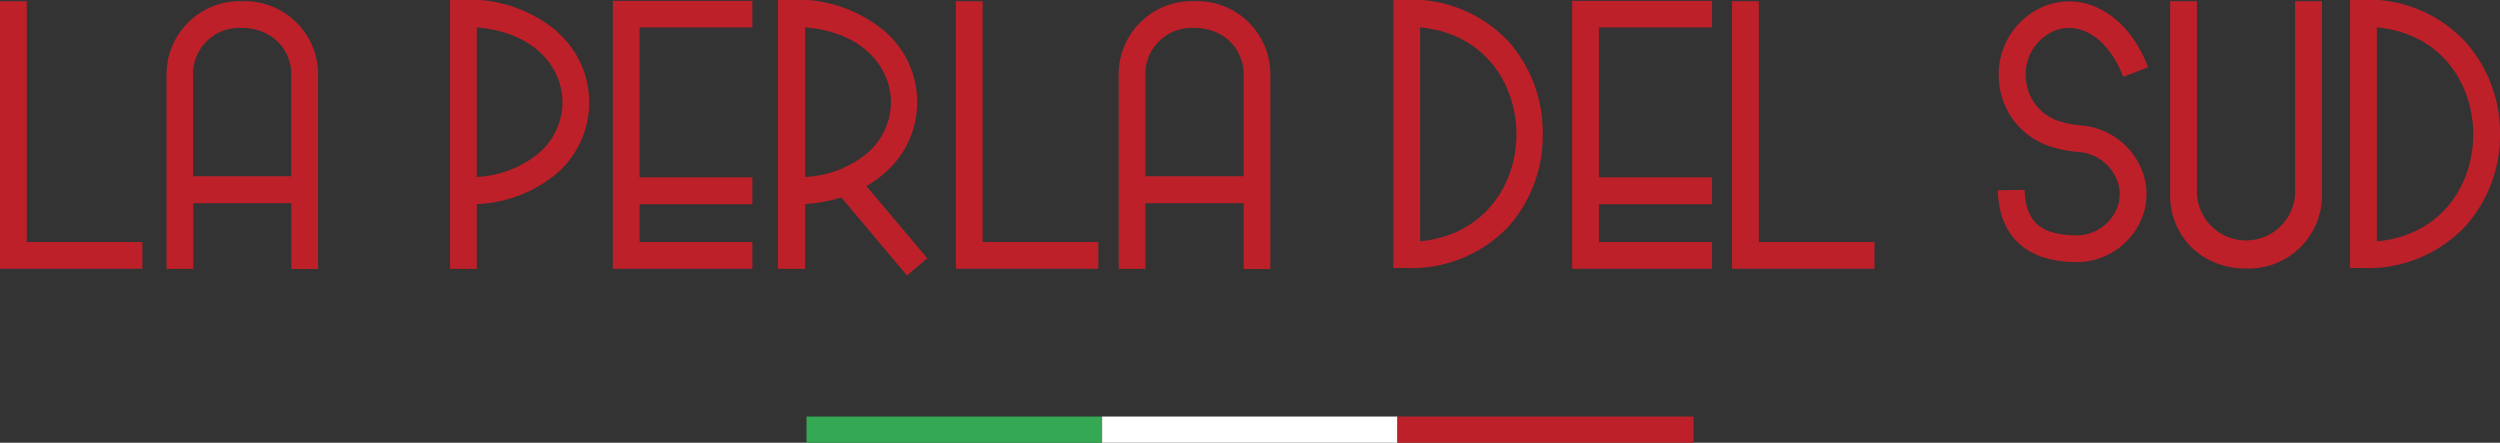
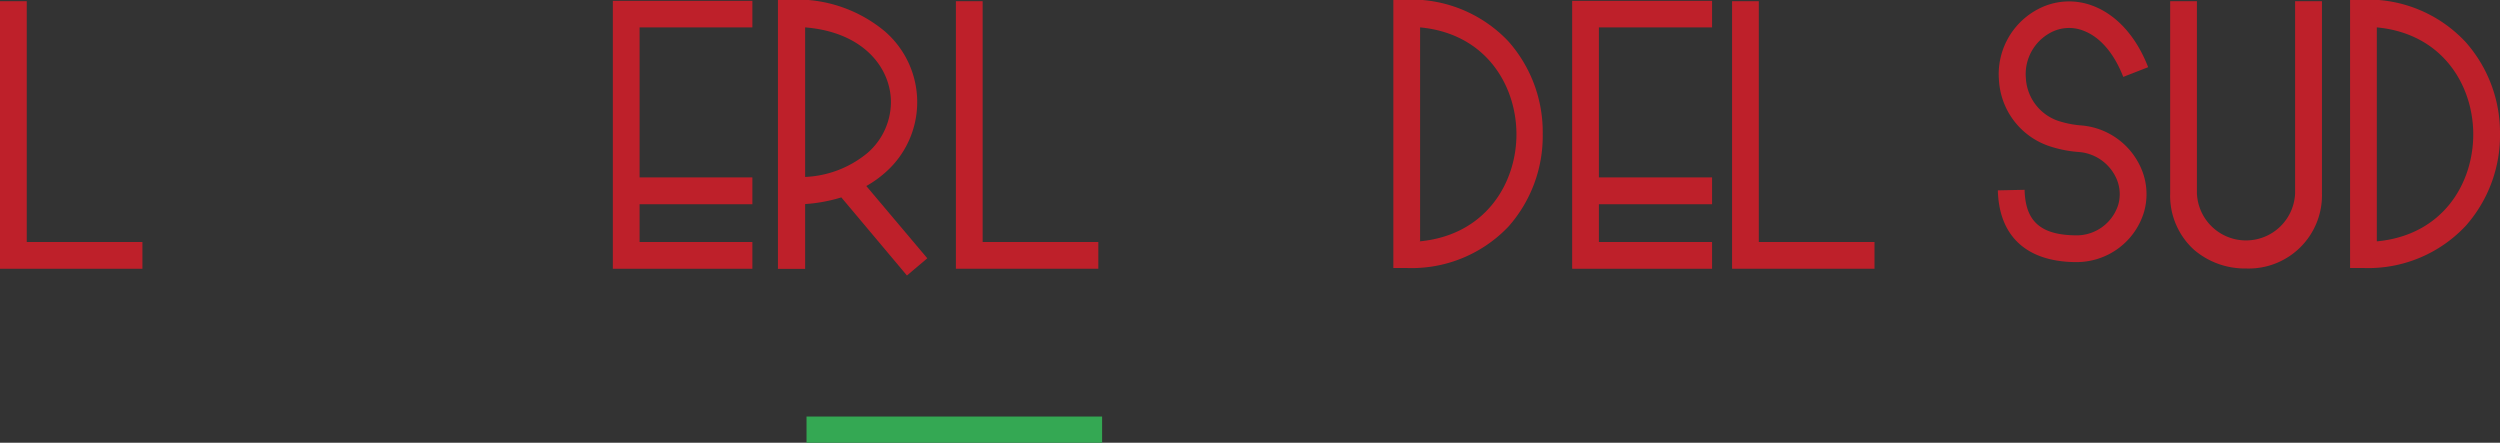
<svg xmlns="http://www.w3.org/2000/svg" id="Layer_1" data-name="Layer 1" viewBox="0 0 270.14 47.84">
  <rect x="0" y="0" width="270.14" height="47.84" fill="#333333" stroke="none" />
  <defs>
    <style>.cls-1{fill:#be202a;}.cls-2{fill:#34a853;}.cls-3{fill:#fff;}</style>
  </defs>
  <path class="cls-1" d="M2.89,3.17H0V32.08H15.39V29.19H2.89Z" transform="translate(0 -3.04)" />
  <path class="cls-1" d="M106.18,3.17h-2.89V32.08h15.39V29.19h-12.5Z" transform="translate(0 -3.04)" />
-   <path class="cls-1" d="M190.05,3.17h-2.89V32.08h15.39V29.19h-12.5Z" transform="translate(0 -3.04)" />
+   <path class="cls-1" d="M190.05,3.17h-2.89V32.08h15.39V29.19h-12.5" transform="translate(0 -3.04)" />
  <path class="cls-1" d="M248,23.94a5.31,5.31,0,0,1-10.61,0V3.17h-2.89V23.94a7.88,7.88,0,0,0,2.6,6.11,8.45,8.45,0,0,0,5.6,2,7.91,7.91,0,0,0,8.2-8.14V3.17H248V23.94Z" transform="translate(0 -3.04)" />
-   <path class="cls-1" d="M129.07,3.17a7.91,7.91,0,0,0-8.19,8.15V32.09h2.89V25h10.61v7.11h2.89V11.32A7.92,7.92,0,0,0,129.07,3.17Zm-5.3,18.92V11.32a5,5,0,0,1,5.3-5.26,5.59,5.59,0,0,1,3.69,1.32,5,5,0,0,1,1.62,3.94V22.09Z" transform="translate(0 -3.04)" />
-   <path class="cls-1" d="M26.17,3.17A7.92,7.92,0,0,0,18,11.32V32.09h2.89V25H31.48v7.11h2.89V11.32A7.93,7.93,0,0,0,26.17,3.17ZM20.86,22.09V11.32a5,5,0,0,1,5.31-5.26,5.58,5.58,0,0,1,3.68,1.32,5,5,0,0,1,1.62,3.94V22.09Z" transform="translate(0 -3.04)" />
  <path class="cls-1" d="M66.22,32.08H81.3V29.19H69.11V25.11H81.3v-2.9H69.11V6H81.3V3.13H66.22Z" transform="translate(0 -3.04)" />
  <path class="cls-1" d="M169.88,32.08H185V29.19H172.77V25.11H185v-2.9H172.77V6H185V3.13H169.88Z" transform="translate(0 -3.04)" />
  <path class="cls-1" d="M266.44,7.6A14.43,14.43,0,0,0,255.39,3h-1.45v29h1.45a14.43,14.43,0,0,0,11.05-4.56,14.74,14.74,0,0,0,3.7-10A14.76,14.76,0,0,0,266.44,7.6Zm-9.61,21.52V6c7.14.67,10.42,6.3,10.42,11.56S264,28.45,256.83,29.12Z" transform="translate(0 -3.04)" />
  <path class="cls-1" d="M152,3h-1.44v29H152A14.43,14.43,0,0,0,163,27.52a14.74,14.74,0,0,0,3.7-10,14.76,14.76,0,0,0-3.7-10A14.43,14.43,0,0,0,152,3Zm1.45,26.08V6c7.14.67,10.41,6.3,10.41,11.56S160.54,28.45,153.4,29.12Z" transform="translate(0 -3.04)" />
-   <path class="cls-1" d="M60.15,6.4A14.88,14.88,0,0,0,50.07,3H48.63V32.09h2.89v-7a14.28,14.28,0,0,0,8.63-3.3,10.13,10.13,0,0,0,0-15.35ZM58.23,19.58a11.38,11.38,0,0,1-6.71,2.58V6c6.35.52,9.26,4.43,9.26,8.08A7.29,7.29,0,0,1,58.23,19.58Z" transform="translate(0 -3.04)" />
  <path class="cls-1" d="M95.58,21.75a10.11,10.11,0,0,0,0-15.35A14.87,14.87,0,0,0,85.51,3H84.06V32.09H87v-7a17.16,17.16,0,0,0,3.91-.72L98,32.81l2.2-1.86-6.59-7.81A11.45,11.45,0,0,0,95.58,21.75ZM87,17.61V6c6.36.51,9.27,4.43,9.27,8.08a7.3,7.3,0,0,1-2.56,5.51A11.32,11.32,0,0,1,87,22.16Z" transform="translate(0 -3.04)" />
  <path class="cls-1" d="M221.57,6.57a4.22,4.22,0,0,1,3.54-.22c1.8.67,3.33,2.44,4.32,5l2.69-1.05c-1.28-3.31-3.41-5.67-6-6.64a7.16,7.16,0,0,0-5.9.37A7.93,7.93,0,0,0,216,11.72a8,8,0,0,0,5.35,7.08,12.93,12.93,0,0,0,3.22.66,4.85,4.85,0,0,1,4,2.62,4.17,4.17,0,0,1,.32,3.08,4.73,4.73,0,0,1-4.7,3.31c-3.72-.07-5.34-1.54-5.42-4.92l-2.89.06c.12,4.91,3.05,7.66,8.26,7.75h.14a7.61,7.61,0,0,0,7.39-5.4,7,7,0,0,0-.5-5.14,7.72,7.72,0,0,0-6.32-4.23,10.61,10.61,0,0,1-2.51-.51,5.17,5.17,0,0,1-3.43-4.56A5.08,5.08,0,0,1,221.57,6.57Z" transform="translate(0 -3.04)" />
  <path class="cls-2" d="M119.09,48.05H87.15v2.83h31.94Z" transform="translate(0 -3.04)" />
-   <path class="cls-3" d="M151,48.05H119.09v2.83H151Z" transform="translate(0 -3.04)" />
-   <path class="cls-1" d="M183,48.05H151v2.83h32Z" transform="translate(0 -3.04)" />
</svg>